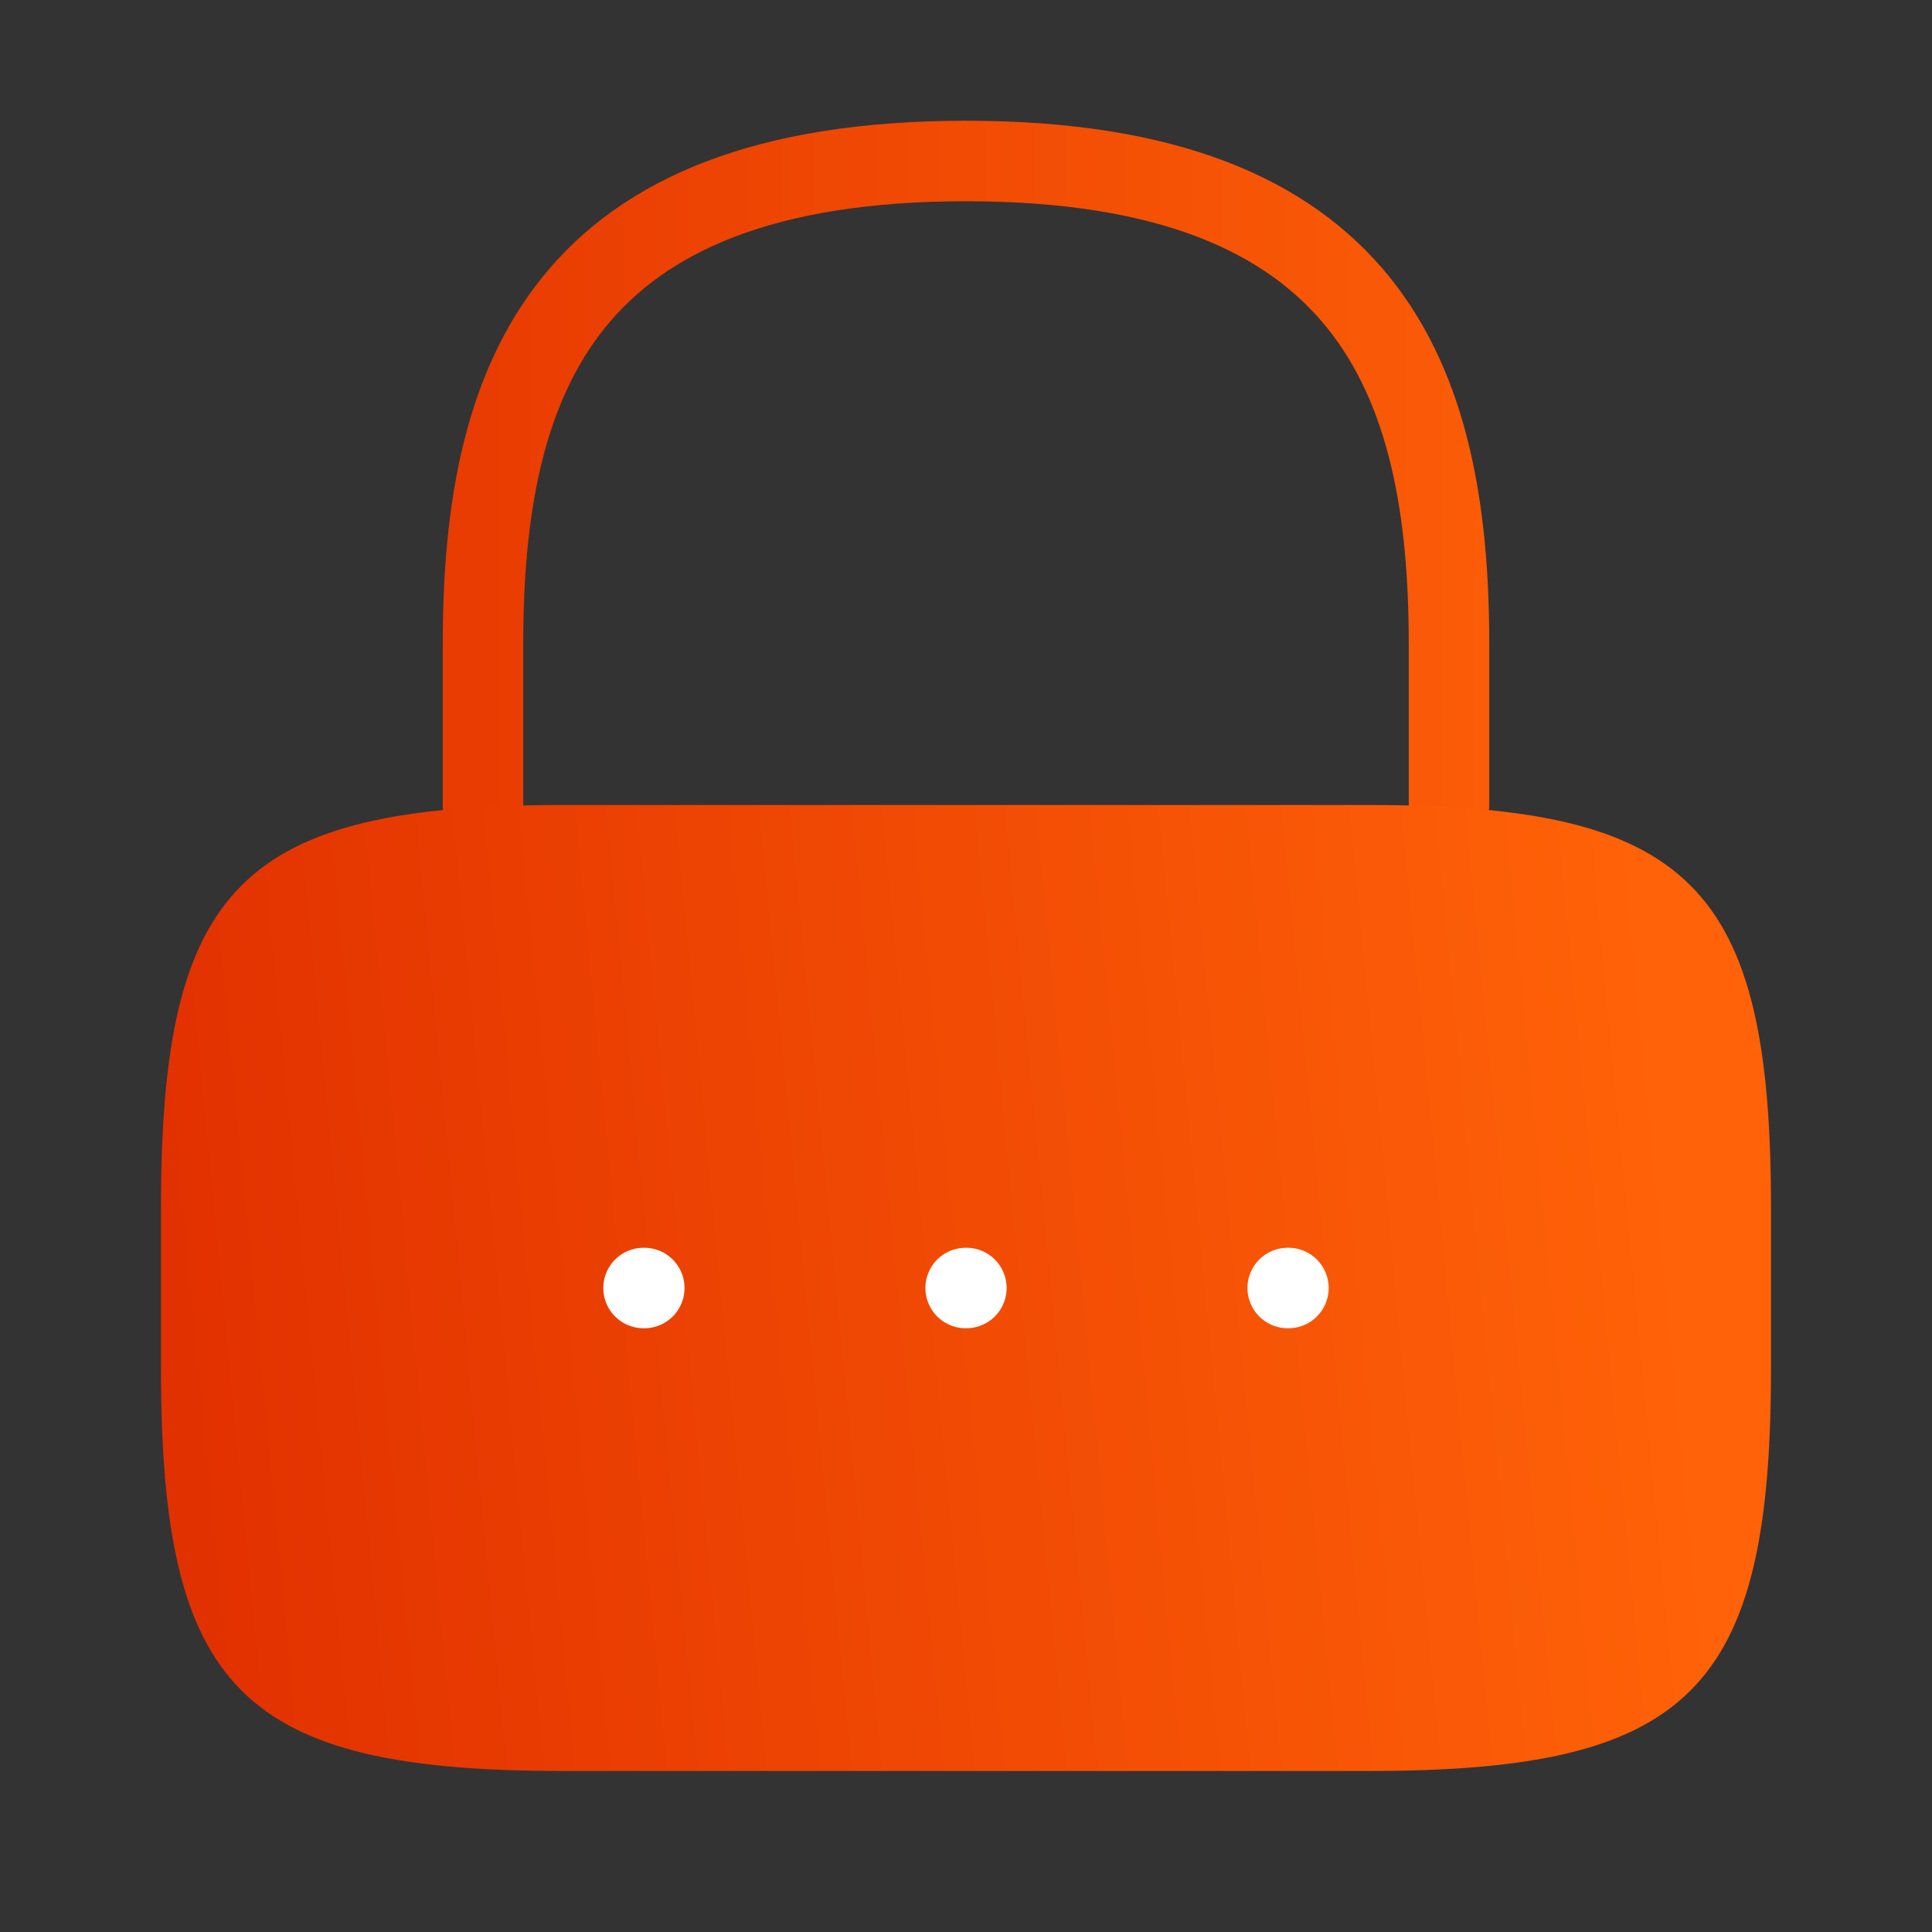
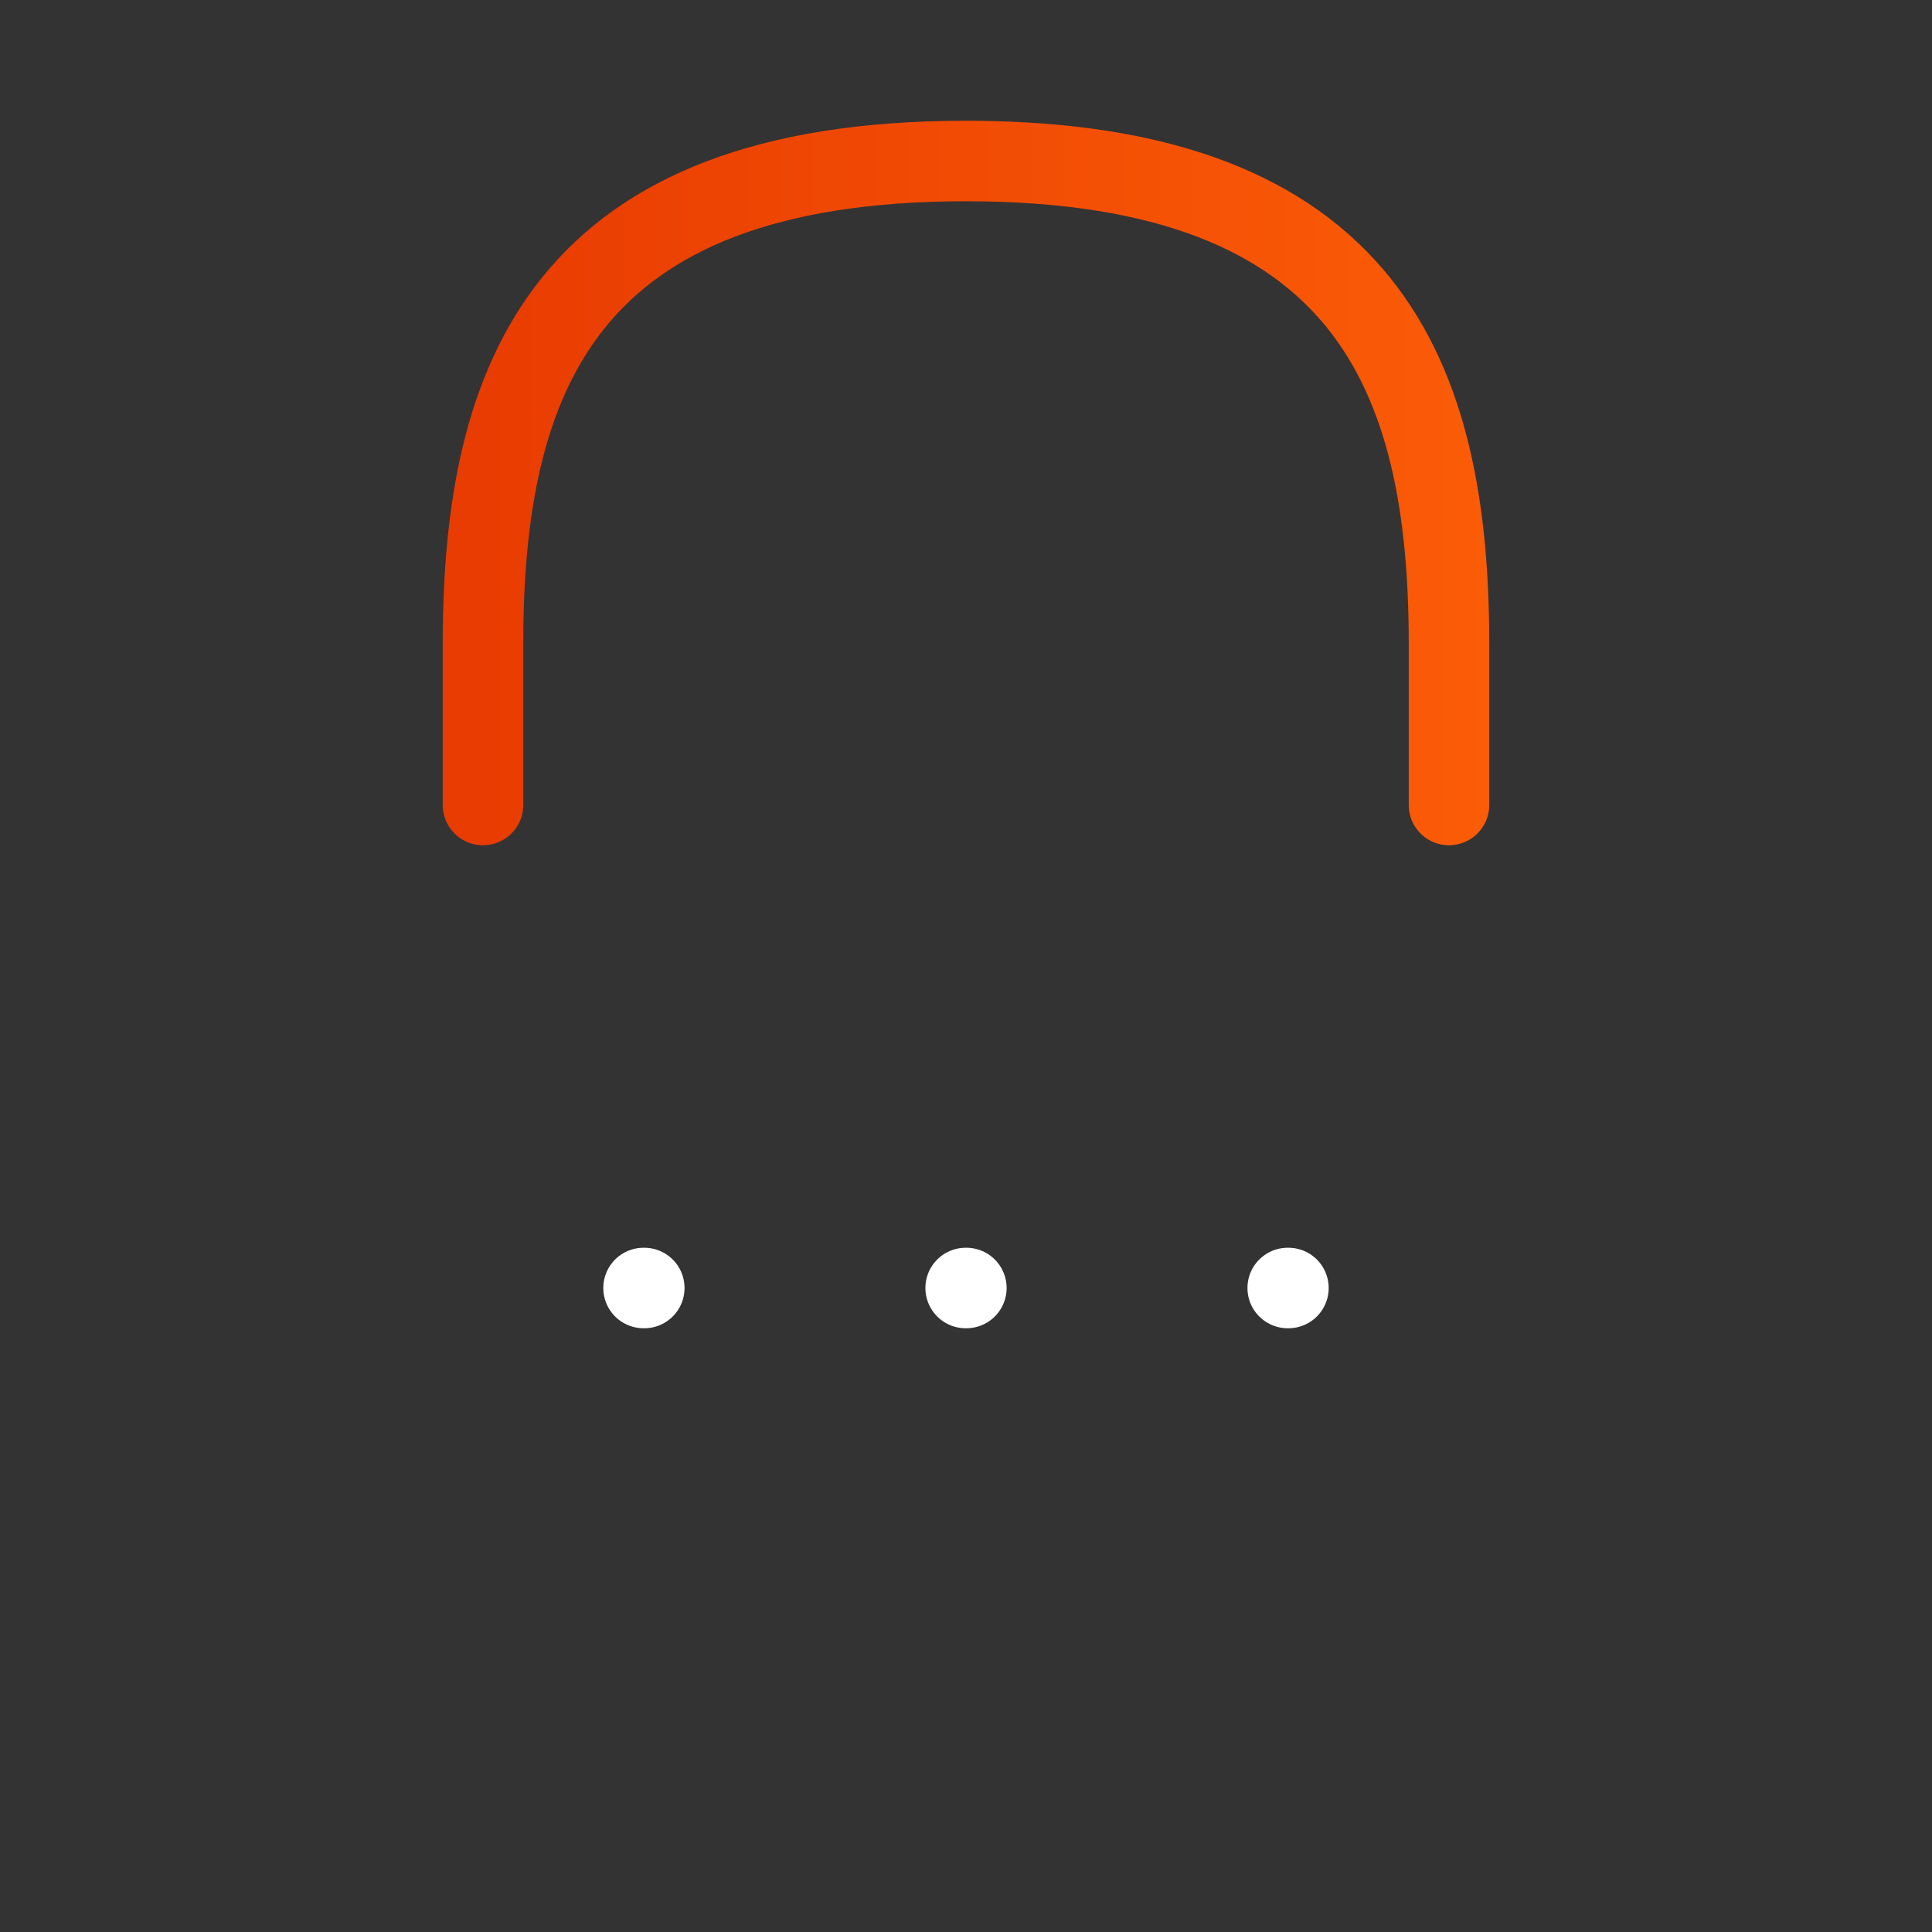
<svg xmlns="http://www.w3.org/2000/svg" width="72" height="72" viewBox="0 0 72 72" fill="none">
  <rect x="0" y="0" width="72" height="72" fill="#333333" stroke="none" />
  <path d="M18 30V24C18 14.07 21 6 36 6C51 6 54 14.07 54 24V30" stroke="url(#paint0_linear_9457_24034)" stroke-width="3" stroke-linecap="round" stroke-linejoin="round" />
-   <path d="M51 66H21C9 66 6 63 6 51V45C6 33 9 30 21 30H51C63 30 66 33 66 45V51C66 63 63 66 51 66Z" fill="url(#paint1_linear_9457_24034)" />
  <path d="M47.989 48H48.016" stroke="white" stroke-width="3" stroke-linecap="round" stroke-linejoin="round" />
  <path d="M35.987 48H36.014" stroke="white" stroke-width="3" stroke-linecap="round" stroke-linejoin="round" />
  <path d="M23.983 48H24.011" stroke="white" stroke-width="3" stroke-linecap="round" stroke-linejoin="round" />
  <defs>
    <linearGradient id="paint0_linear_9457_24034" x1="18" y1="30" x2="55.5" y2="30" gradientUnits="userSpaceOnUse">
      <stop stop-color="#E93C02" />
      <stop offset="1" stop-color="#FB5C07" />
    </linearGradient>
    <linearGradient id="paint1_linear_9457_24034" x1="61.686" y1="38.182" x2="6.118" y2="43.509" gradientUnits="userSpaceOnUse">
      <stop stop-color="#FF6208" />
      <stop offset="1" stop-color="#E23100" />
    </linearGradient>
  </defs>
</svg>